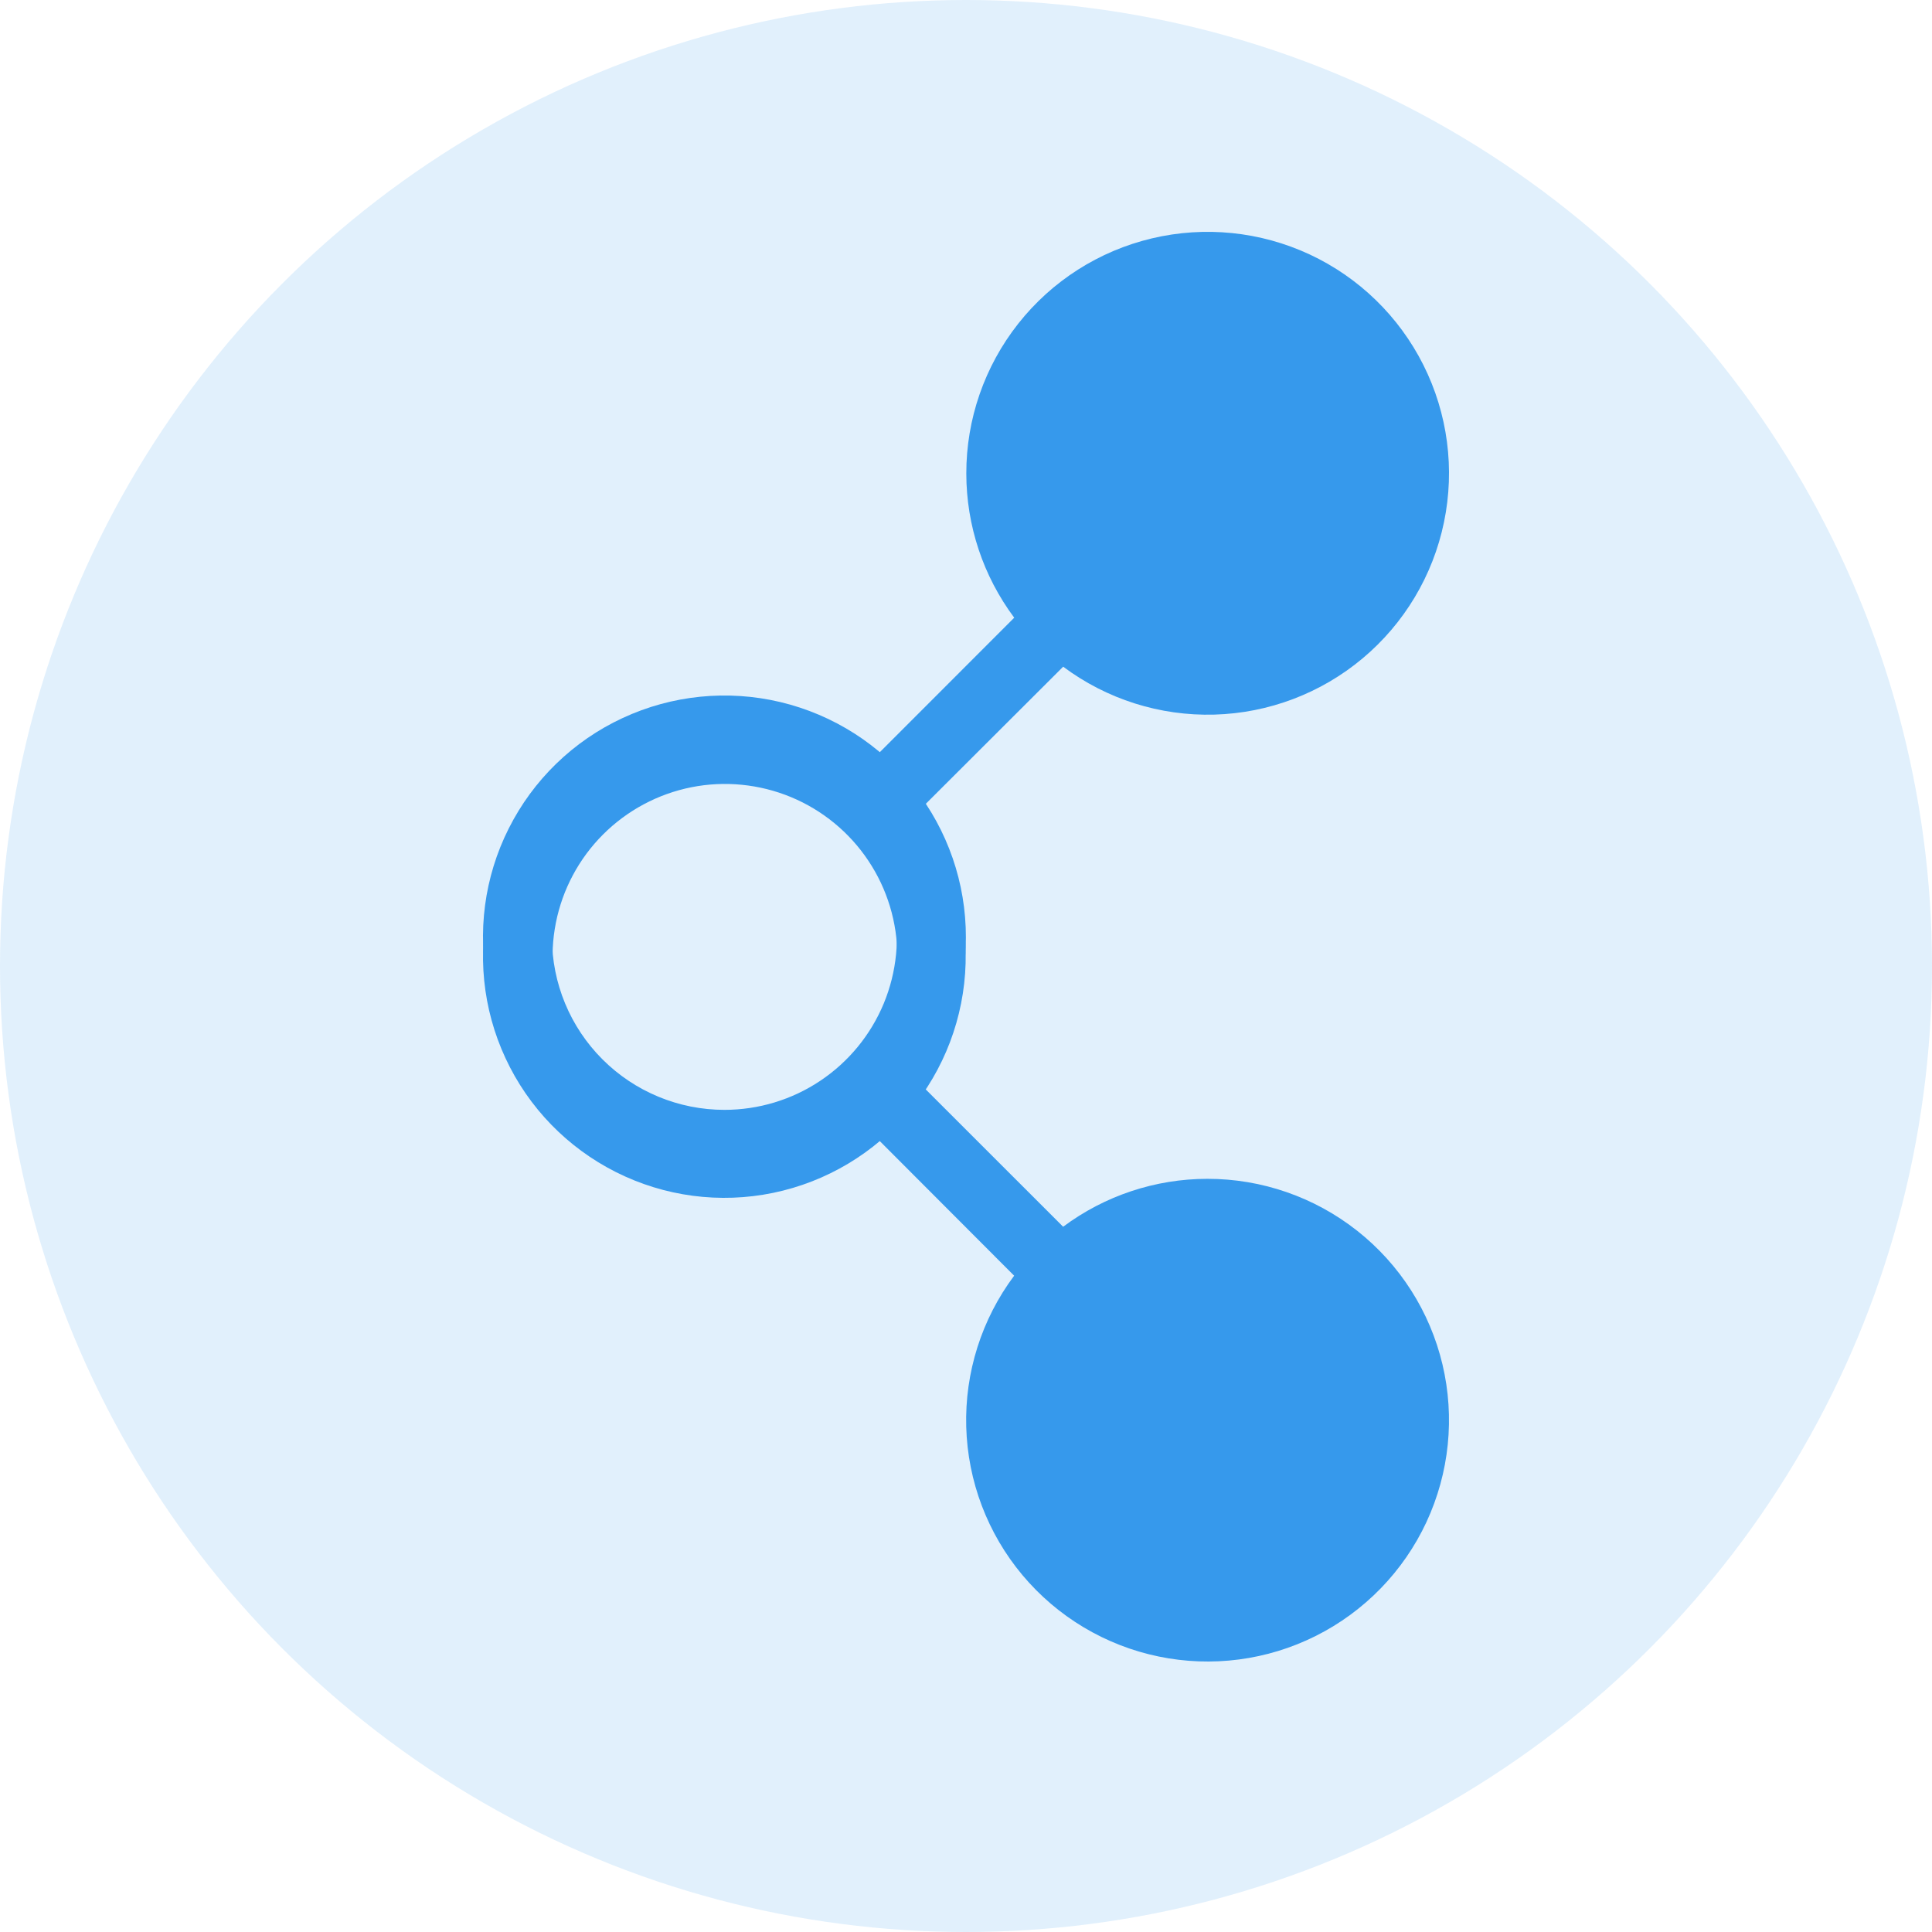
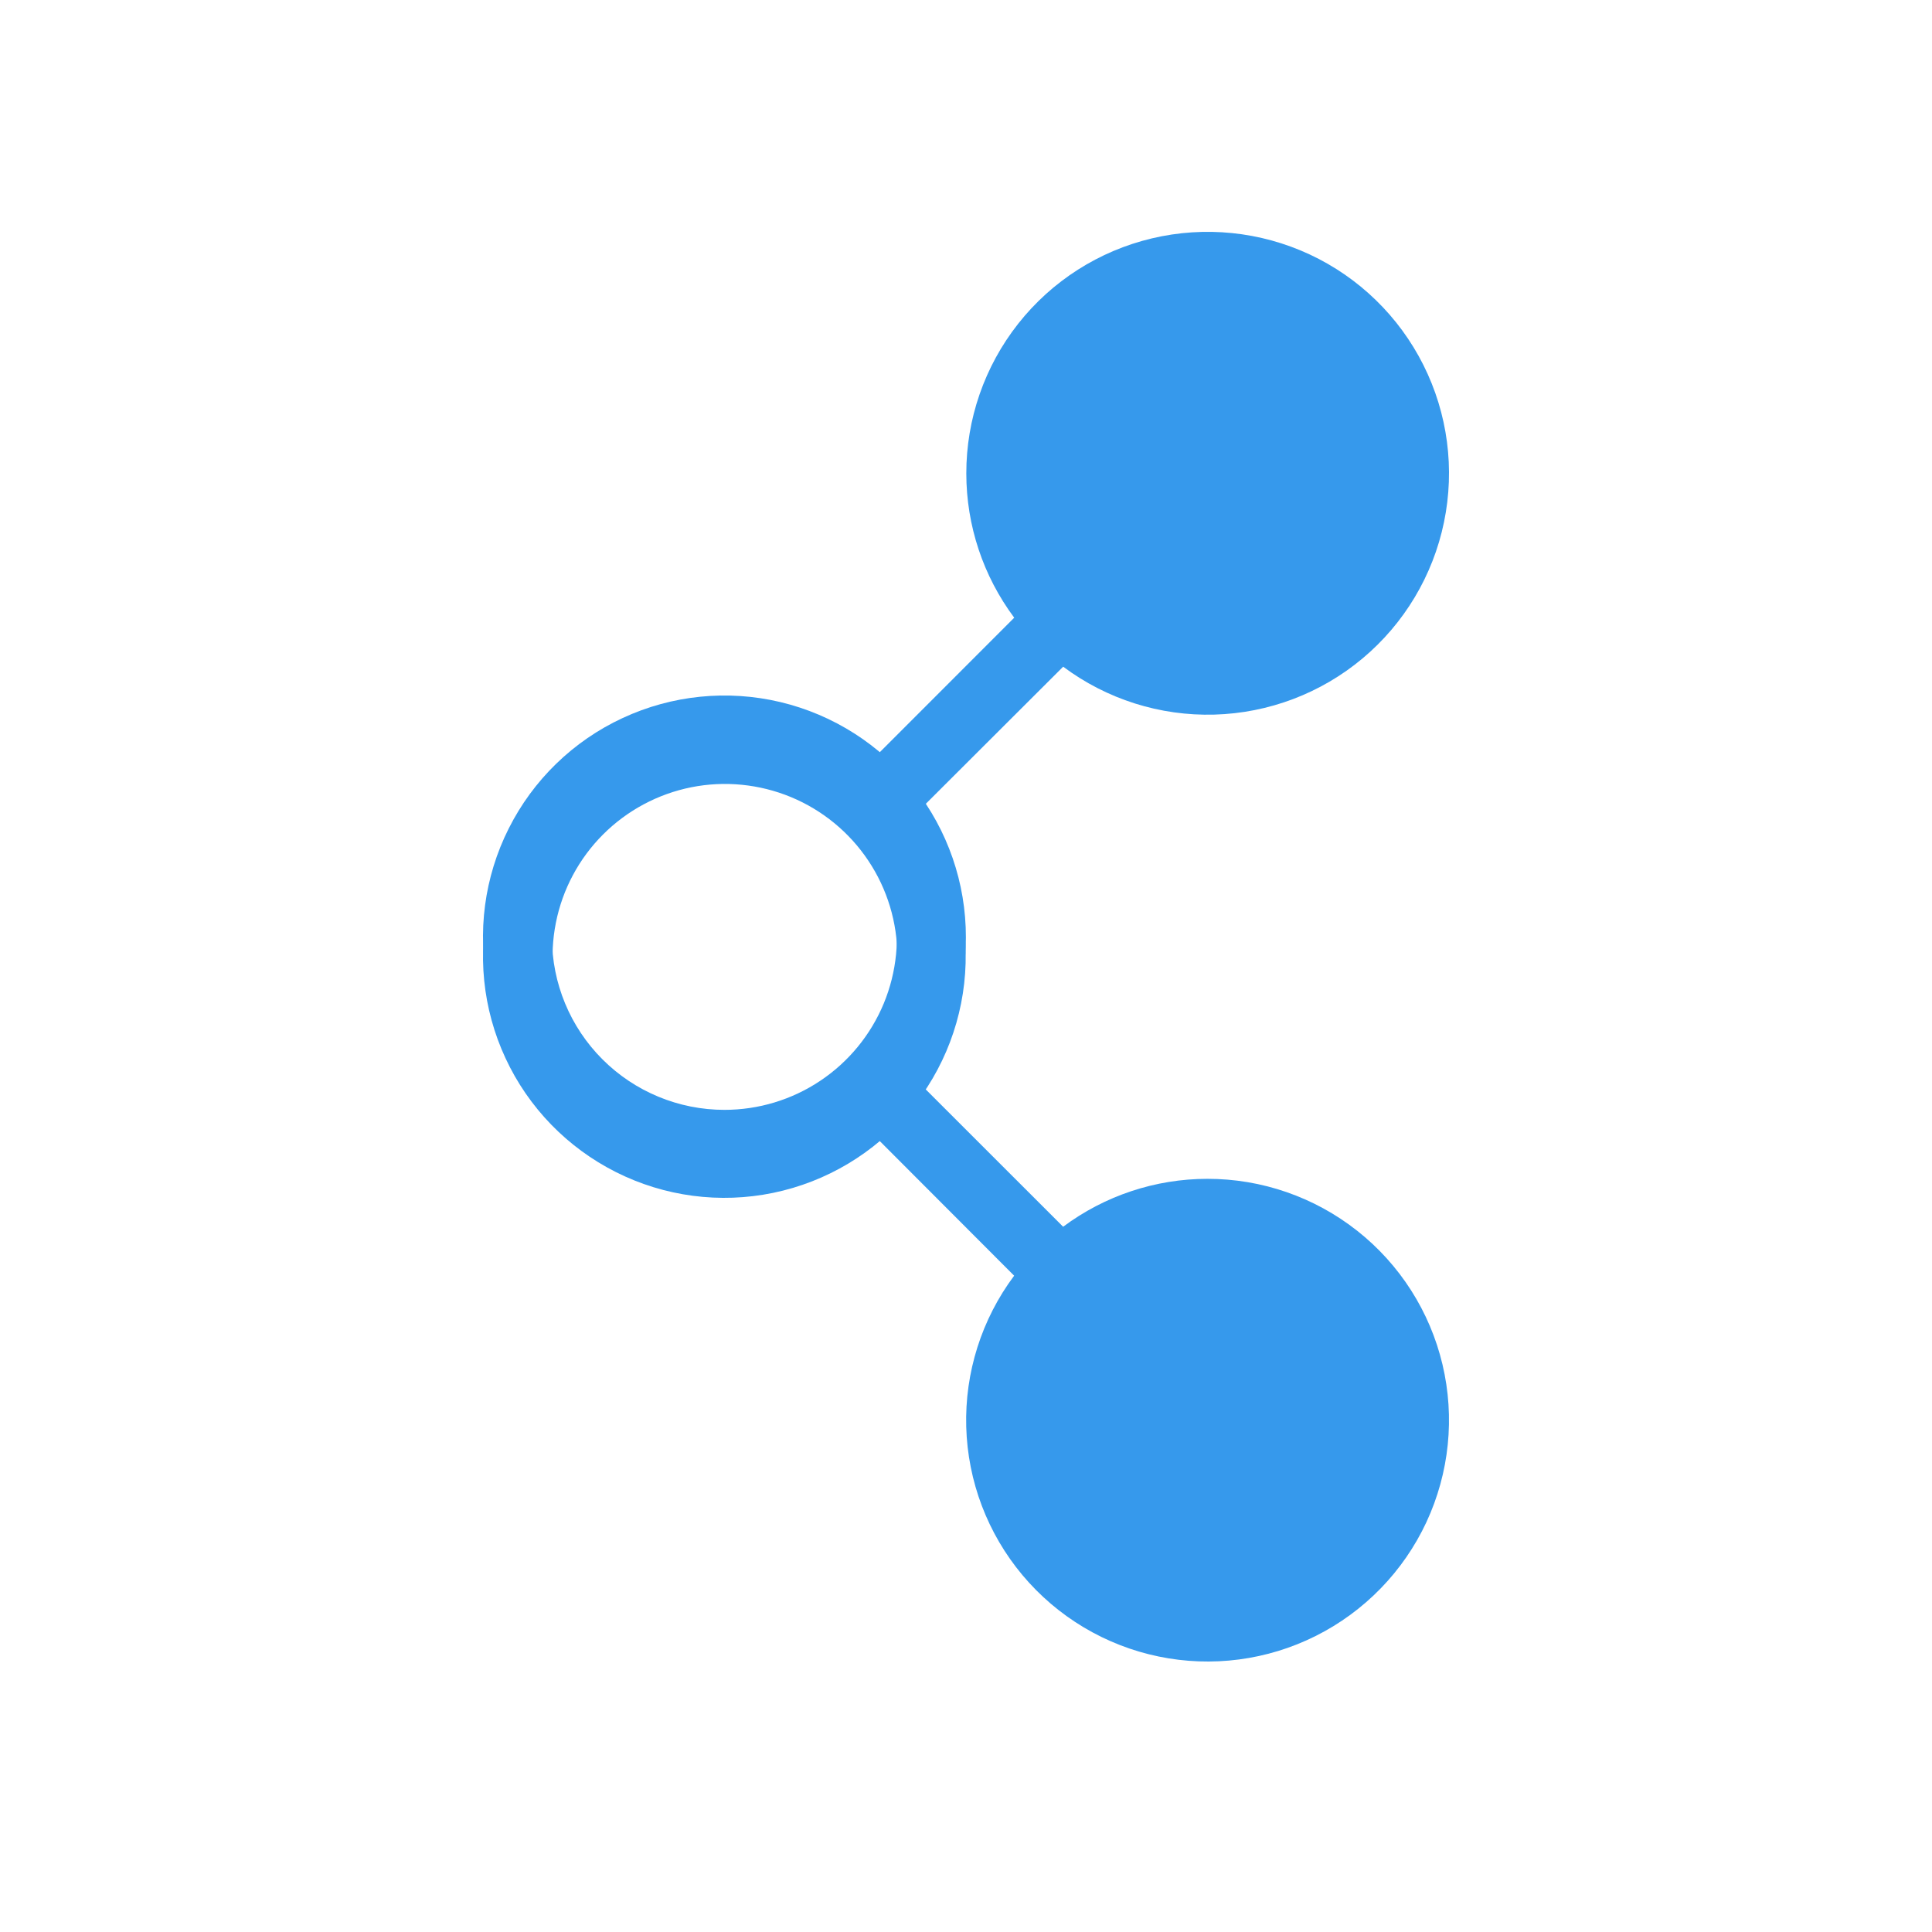
<svg xmlns="http://www.w3.org/2000/svg" width="50" height="50" viewBox="0 0 50 50" fill="none">
-   <circle opacity="0.15" cx="25" cy="25" r="25" fill="#3699EC" />
  <path d="M31.245 30.508C29.9 30.509 28.592 30.944 27.514 31.748L23.747 27.983C24.561 26.913 25 25.605 24.997 24.262C25 22.855 24.528 21.487 23.657 20.382C22.786 19.276 21.567 18.497 20.198 18.17C18.829 17.844 17.389 17.989 16.113 18.583C14.836 19.176 13.798 20.183 13.166 21.441C12.533 22.698 12.344 24.132 12.629 25.51C12.914 26.888 13.656 28.13 14.735 29.034C15.814 29.938 17.167 30.451 18.574 30.49C19.982 30.529 21.361 30.092 22.488 29.25L26.246 33.015C25.404 34.142 24.967 35.52 25.006 36.927C25.045 38.333 25.557 39.685 26.461 40.764C27.364 41.842 28.606 42.585 29.984 42.87C31.362 43.156 32.796 42.968 34.054 42.337C35.312 41.706 36.32 40.669 36.915 39.394C37.509 38.118 37.656 36.68 37.331 35.311C37.006 33.942 36.228 32.723 35.124 31.852C34.019 30.98 32.652 30.506 31.245 30.508ZM14.285 24.262C14.285 23.379 14.547 22.517 15.037 21.783C15.528 21.049 16.225 20.477 17.04 20.14C17.856 19.802 18.753 19.714 19.619 19.886C20.485 20.058 21.28 20.483 21.904 21.107C22.528 21.731 22.953 22.526 23.126 23.391C23.298 24.257 23.209 25.154 22.872 25.969C22.534 26.784 21.962 27.481 21.228 27.971C20.494 28.462 19.631 28.723 18.748 28.723C17.565 28.723 16.429 28.253 15.592 27.416C14.755 26.58 14.285 25.445 14.285 24.262Z" fill="#3699EC" />
  <path d="M25.008 12.255C25.009 13.6 25.444 14.908 26.248 15.986L22.483 19.753C21.413 18.939 20.105 18.5 18.762 18.503C17.355 18.5 15.987 18.972 14.882 19.843C13.776 20.714 12.997 21.933 12.67 23.302C12.344 24.671 12.489 26.111 13.083 27.387C13.676 28.664 14.684 29.702 15.941 30.334C17.198 30.967 18.632 31.156 20.01 30.871C21.388 30.586 22.63 29.844 23.534 28.765C24.438 27.686 24.951 26.333 24.99 24.926C25.029 23.518 24.592 22.139 23.75 21.012L27.515 17.254C28.642 18.096 30.02 18.533 31.427 18.494C32.833 18.455 34.185 17.943 35.264 17.039C36.342 16.136 37.085 14.894 37.37 13.516C37.656 12.138 37.468 10.704 36.837 9.446C36.206 8.188 35.169 7.18 33.894 6.585C32.618 5.991 31.18 5.844 29.811 6.169C28.442 6.494 27.223 7.272 26.352 8.376C25.48 9.481 25.006 10.848 25.008 12.255ZM18.762 29.215C17.879 29.215 17.017 28.953 16.283 28.463C15.549 27.972 14.977 27.275 14.64 26.46C14.302 25.644 14.214 24.747 14.386 23.881C14.558 23.015 14.983 22.22 15.607 21.596C16.231 20.972 17.026 20.547 17.891 20.374C18.757 20.202 19.654 20.291 20.469 20.628C21.284 20.966 21.981 21.538 22.471 22.272C22.962 23.006 23.223 23.869 23.223 24.752C23.223 25.935 22.753 27.071 21.916 27.908C21.08 28.745 19.945 29.215 18.762 29.215Z" fill="#3699EC" />
</svg>